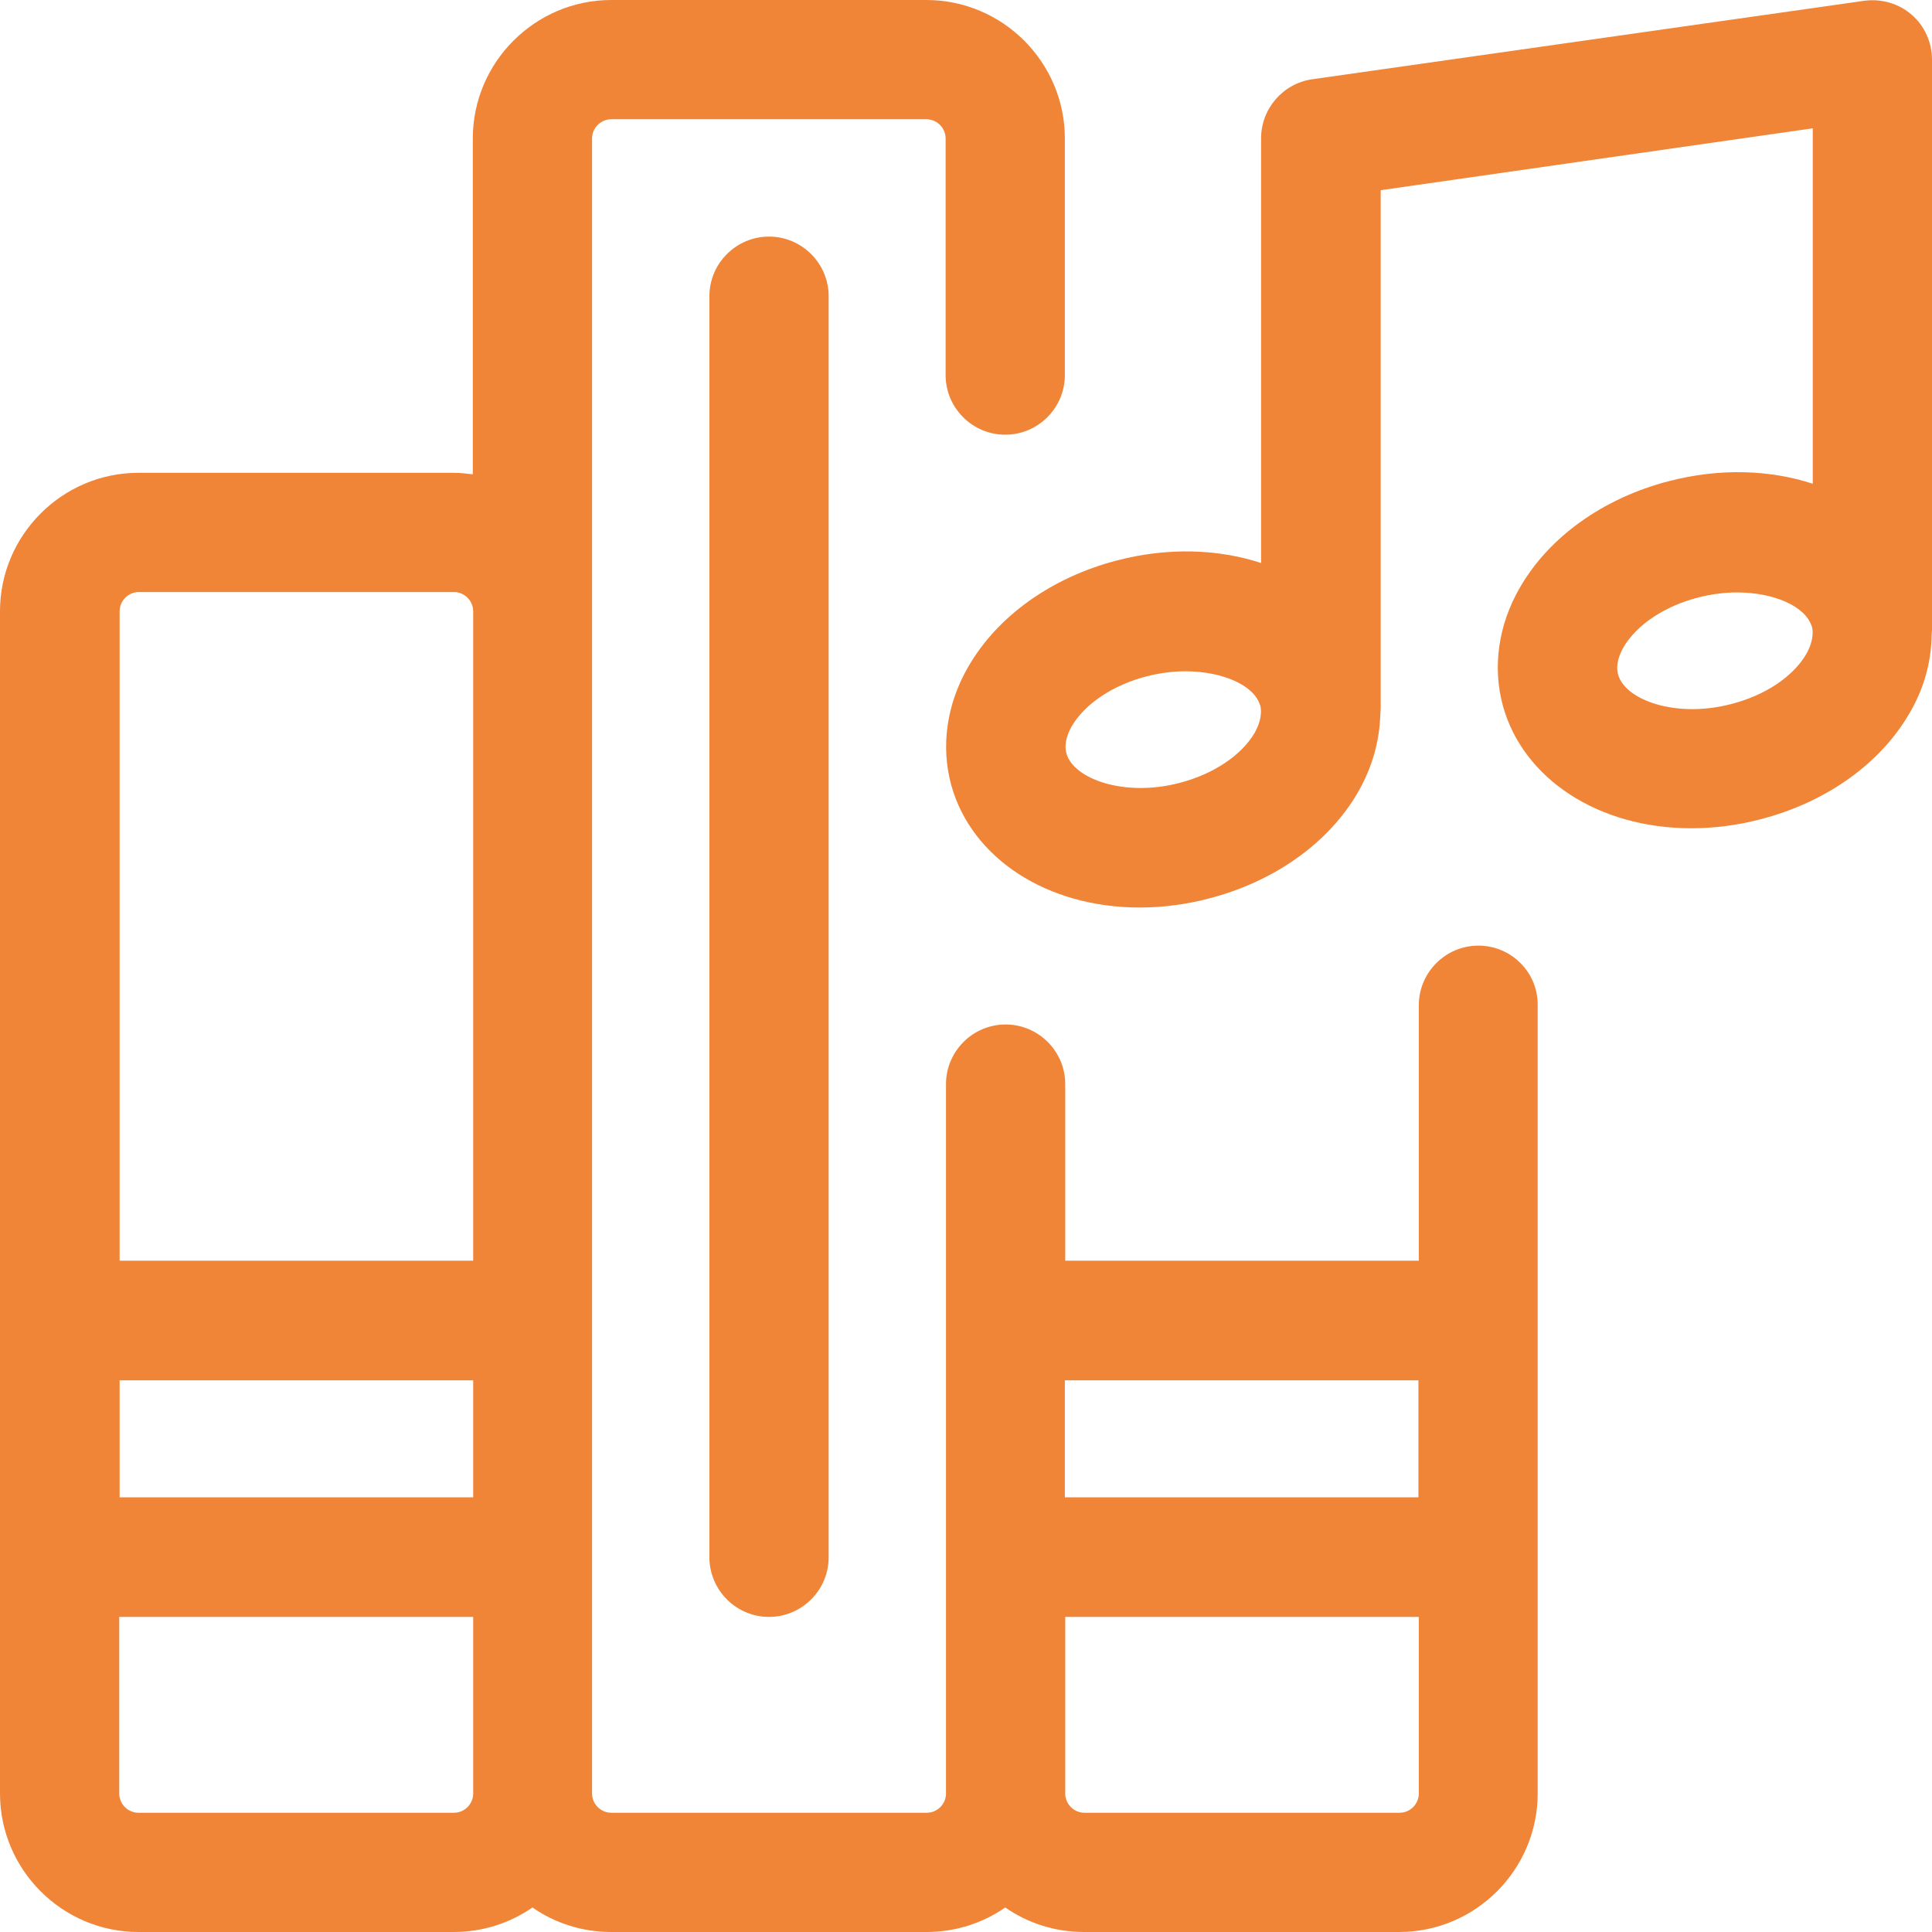
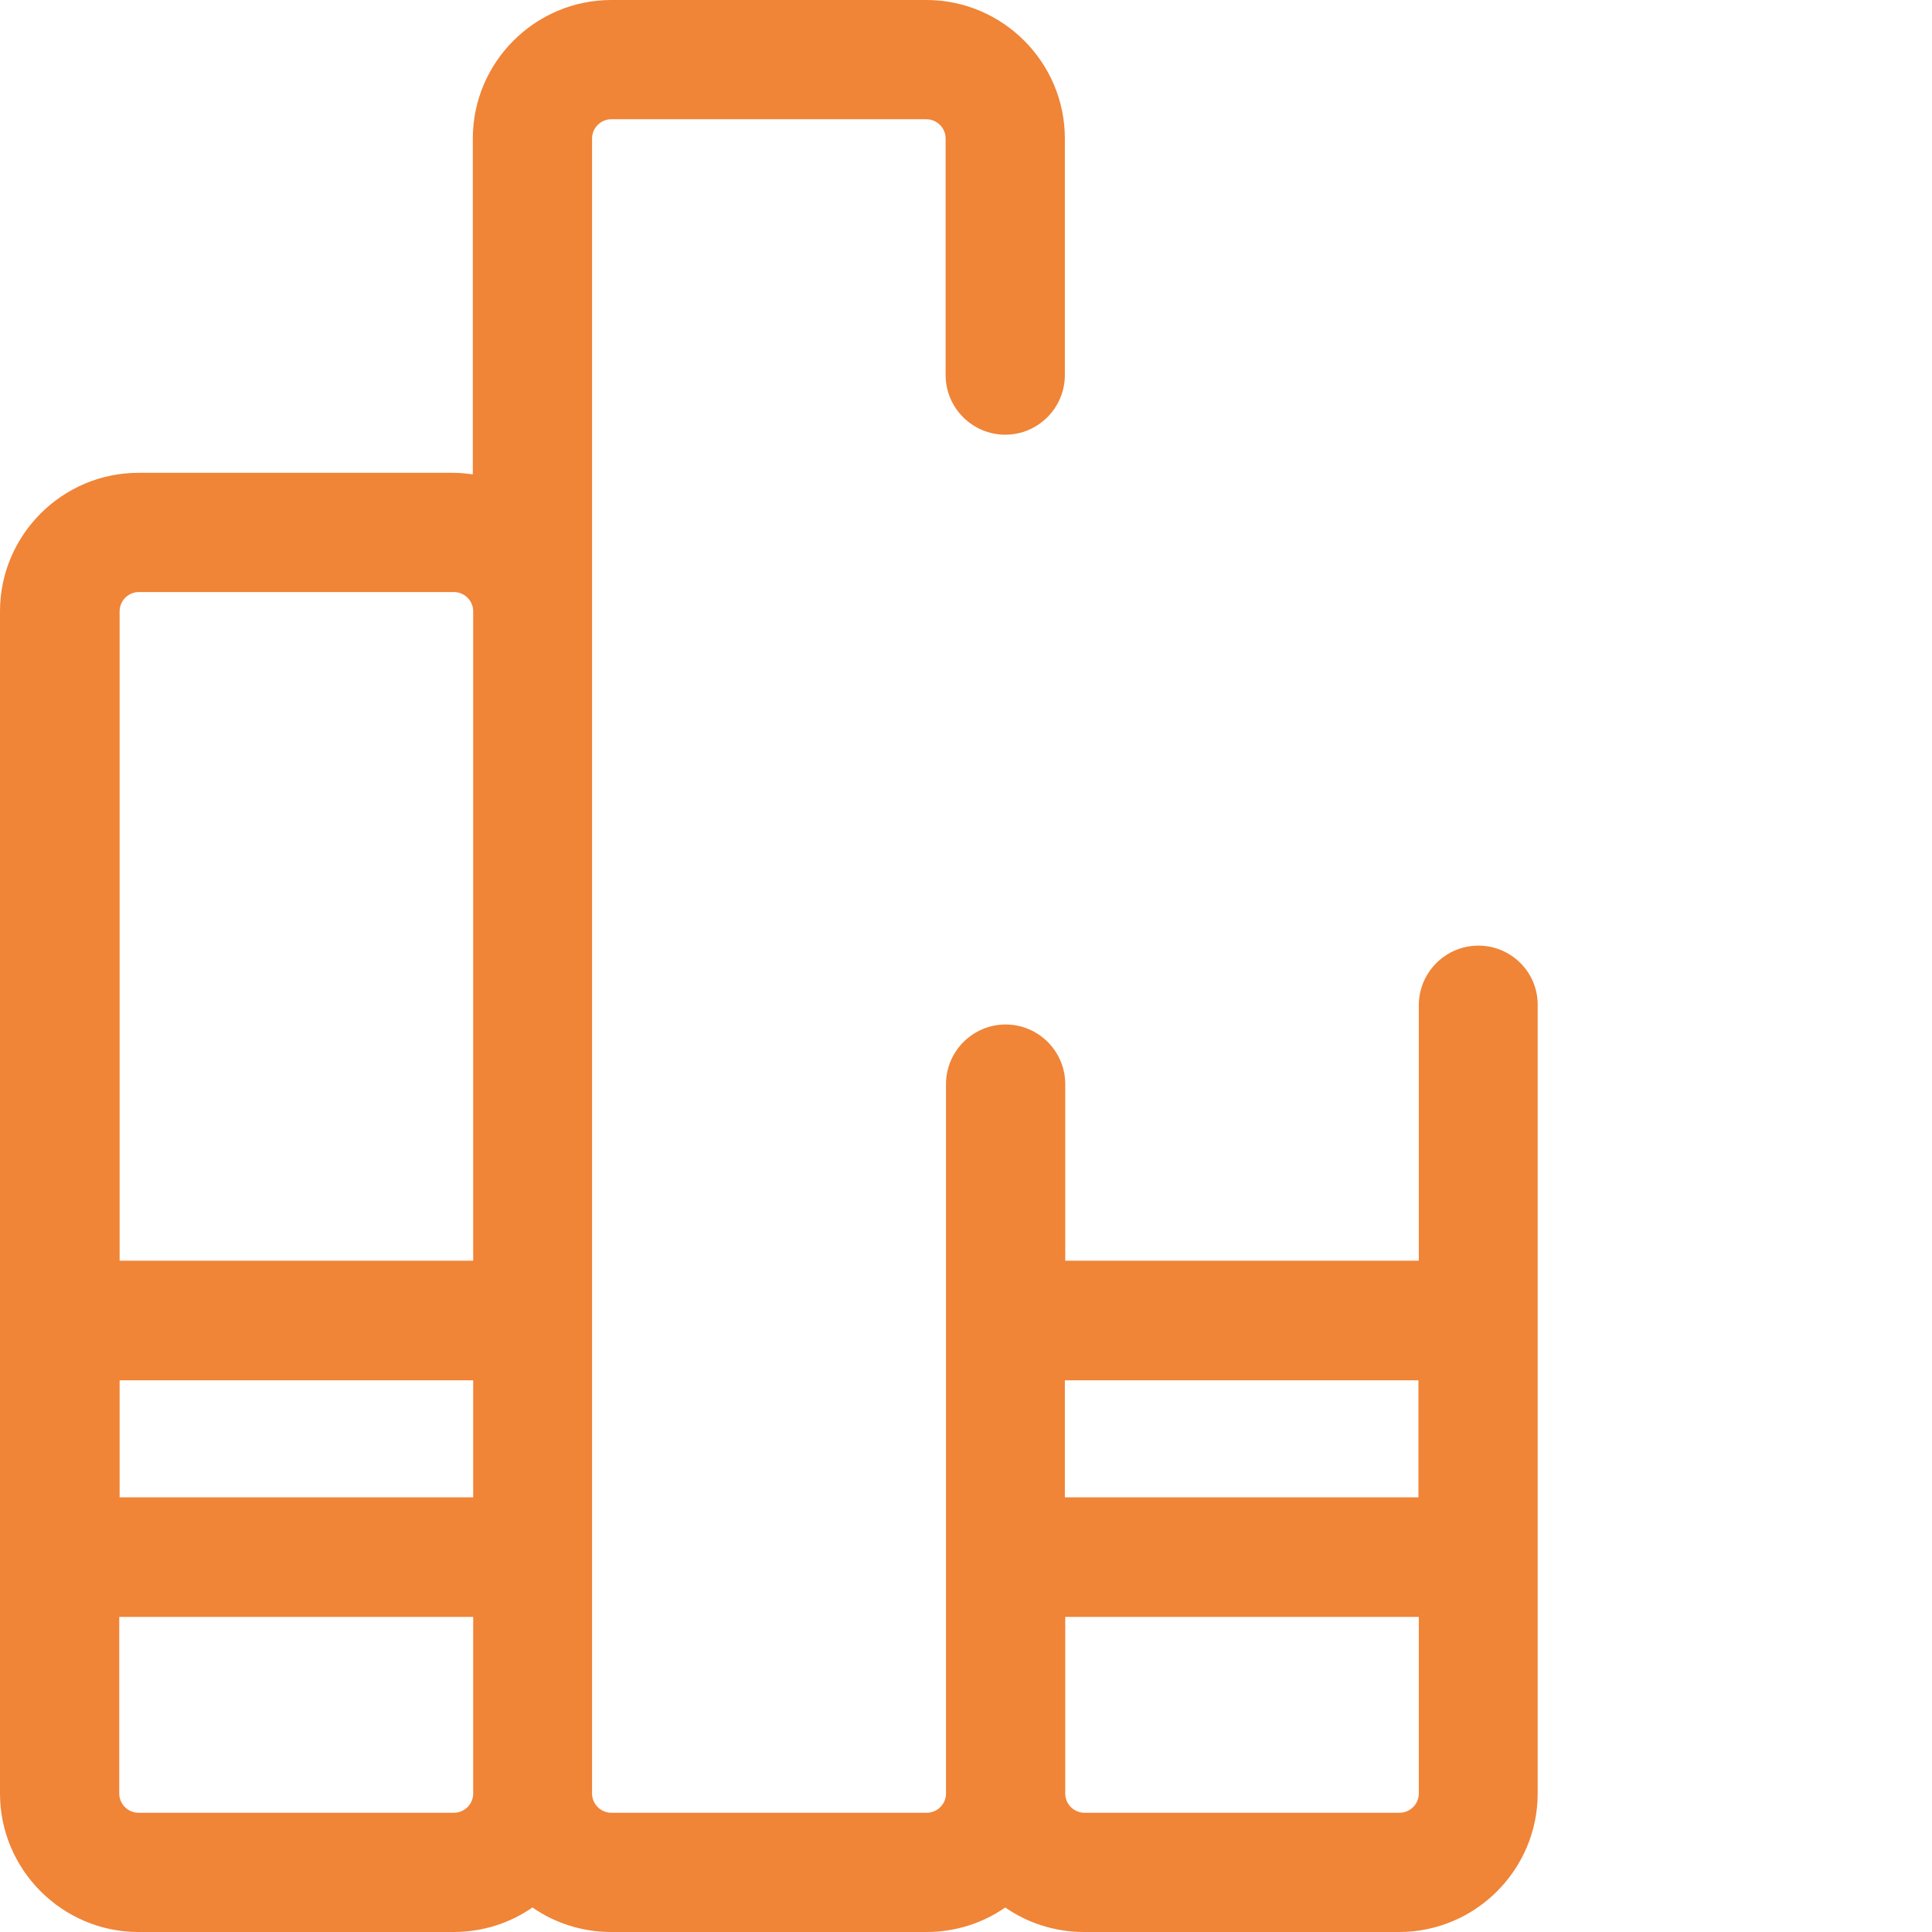
<svg xmlns="http://www.w3.org/2000/svg" version="1.1" id="_x31_px" x="0px" y="0px" viewBox="0 0 512 512" style="enable-background:new 0 0 512 512;" xml:space="preserve">
  <style type="text/css">
	.st0{fill:#F08437;}
</style>
  <g>
-     <path class="st0" d="M512,15.8c0-4.6-2-9-5.4-11.9c-3.3-2.9-7.9-4.3-12.5-3.7L347.8,21c-7.8,1.1-13.6,7.8-13.6,15.7v112.5   c-11.3-3.7-24.6-4.2-38.1-0.7c-17.4,4.5-31.8,14.8-39.5,28.2c-5.8,10-7.3,21.2-4.5,31.4c5.4,19.4,25.4,32.4,49.9,32.4   c6.1,0,12.3-0.8,18.4-2.4c17.4-4.5,31.8-14.8,39.5-28.2c3.8-6.6,5.7-13.6,5.9-20.6c0-0.5,0.1-0.9,0.1-1.4V50.4l114.5-16.4v94.2   c-11.3-3.7-24.6-4.2-38.1-0.7c-17.4,4.5-31.8,14.8-39.5,28.2c-5.8,10-7.3,21.2-4.5,31.4c5.4,19.4,25.4,32.4,49.9,32.4   c6.1,0,12.3-0.8,18.4-2.4c17.4-4.5,31.8-14.8,39.5-28.2c3.8-6.5,5.7-13.5,5.8-20.5c0-0.5,0.1-0.9,0.1-1.4V15.8z M332.5,194.2   c-3.5,6-11,11-20,13.3c-14.6,3.8-28.1-1.1-29.9-7.9c-0.7-2.6,0.4-5.3,1.4-7.1c3.5-6,11-11,20-13.3c3.2-0.8,6.6-1.3,10.1-1.3   c9.9,0,18.2,3.7,19.8,8.9l0.1,0.2C334.6,189.7,333.5,192.4,332.5,194.2z M478.7,173.3c-3.5,6-10.9,11-20,13.3   c-14.6,3.8-28.1-1.1-29.9-7.9c-0.7-2.6,0.4-5.3,1.4-7.1c3.5-6,10.9-11,20-13.3c3.2-0.8,6.6-1.3,10.1-1.3c9.9,0,18.1,3.7,19.8,8.9   l0.1,0.2C480.8,168.8,479.7,171.5,478.7,173.3z" />
    <path class="st0" d="M391.8,250.6c-8.7,0-15.8,7.1-15.8,15.8v67.7h-93.7v-25.9v-20.9c0-8.7-7.1-15.8-15.8-15.8   c-8.7,0-15.8,7.1-15.8,15.8v20.9v167.1c0,2.8-2.3,5.1-5.1,5.1H162c-2.8,0-5.1-2.3-5.1-5.1V162V36.7c0-2.8,2.3-5.1,5.1-5.1h83.5   c2.8,0,5.1,2.3,5.1,5.1v62.7c0,8.7,7.1,15.8,15.8,15.8c8.7,0,15.8-7.1,15.8-15.8V36.7c0-20.2-16.5-36.7-36.7-36.7H162   c-20.2,0-36.7,16.5-36.7,36.7v89c-1.7-0.2-3.3-0.4-5.1-0.4H36.7C16.5,125.3,0,141.8,0,162v313.3C0,495.5,16.5,512,36.7,512h83.5   c7.8,0,15-2.4,20.9-6.5c5.9,4.1,13.1,6.5,20.9,6.5h83.5c7.8,0,15-2.4,20.9-6.5c5.9,4.1,13.1,6.5,20.9,6.5h83.5   c20.2,0,36.7-16.5,36.7-36.7V266.4C407.6,257.7,400.5,250.6,391.8,250.6z M282.3,428.5h93.7v46.8c0,2.8-2.3,5.1-5.1,5.1h-83.5   c-2.8,0-5.1-2.3-5.1-5.1V428.5z M375.9,396.8h-93.7v-31h93.7V396.8z M31.7,428.5h93.7v46.8c0,2.8-2.3,5.1-5.1,5.1H36.7   c-2.8,0-5.1-2.3-5.1-5.1V428.5z M31.7,162c0-2.8,2.3-5.1,5.1-5.1h83.5c2.8,0,5.1,2.3,5.1,5.1v172.1H31.7V162z M125.3,396.8H31.7   v-31h93.7V396.8z" />
-     <path class="st0" d="M188,78.5v334.2c0,8.7,7.1,15.8,15.8,15.8c8.7,0,15.8-7.1,15.8-15.8V78.5c0-8.7-7.1-15.8-15.8-15.8   C195.1,62.7,188,69.8,188,78.5z" />
  </g>
</svg>